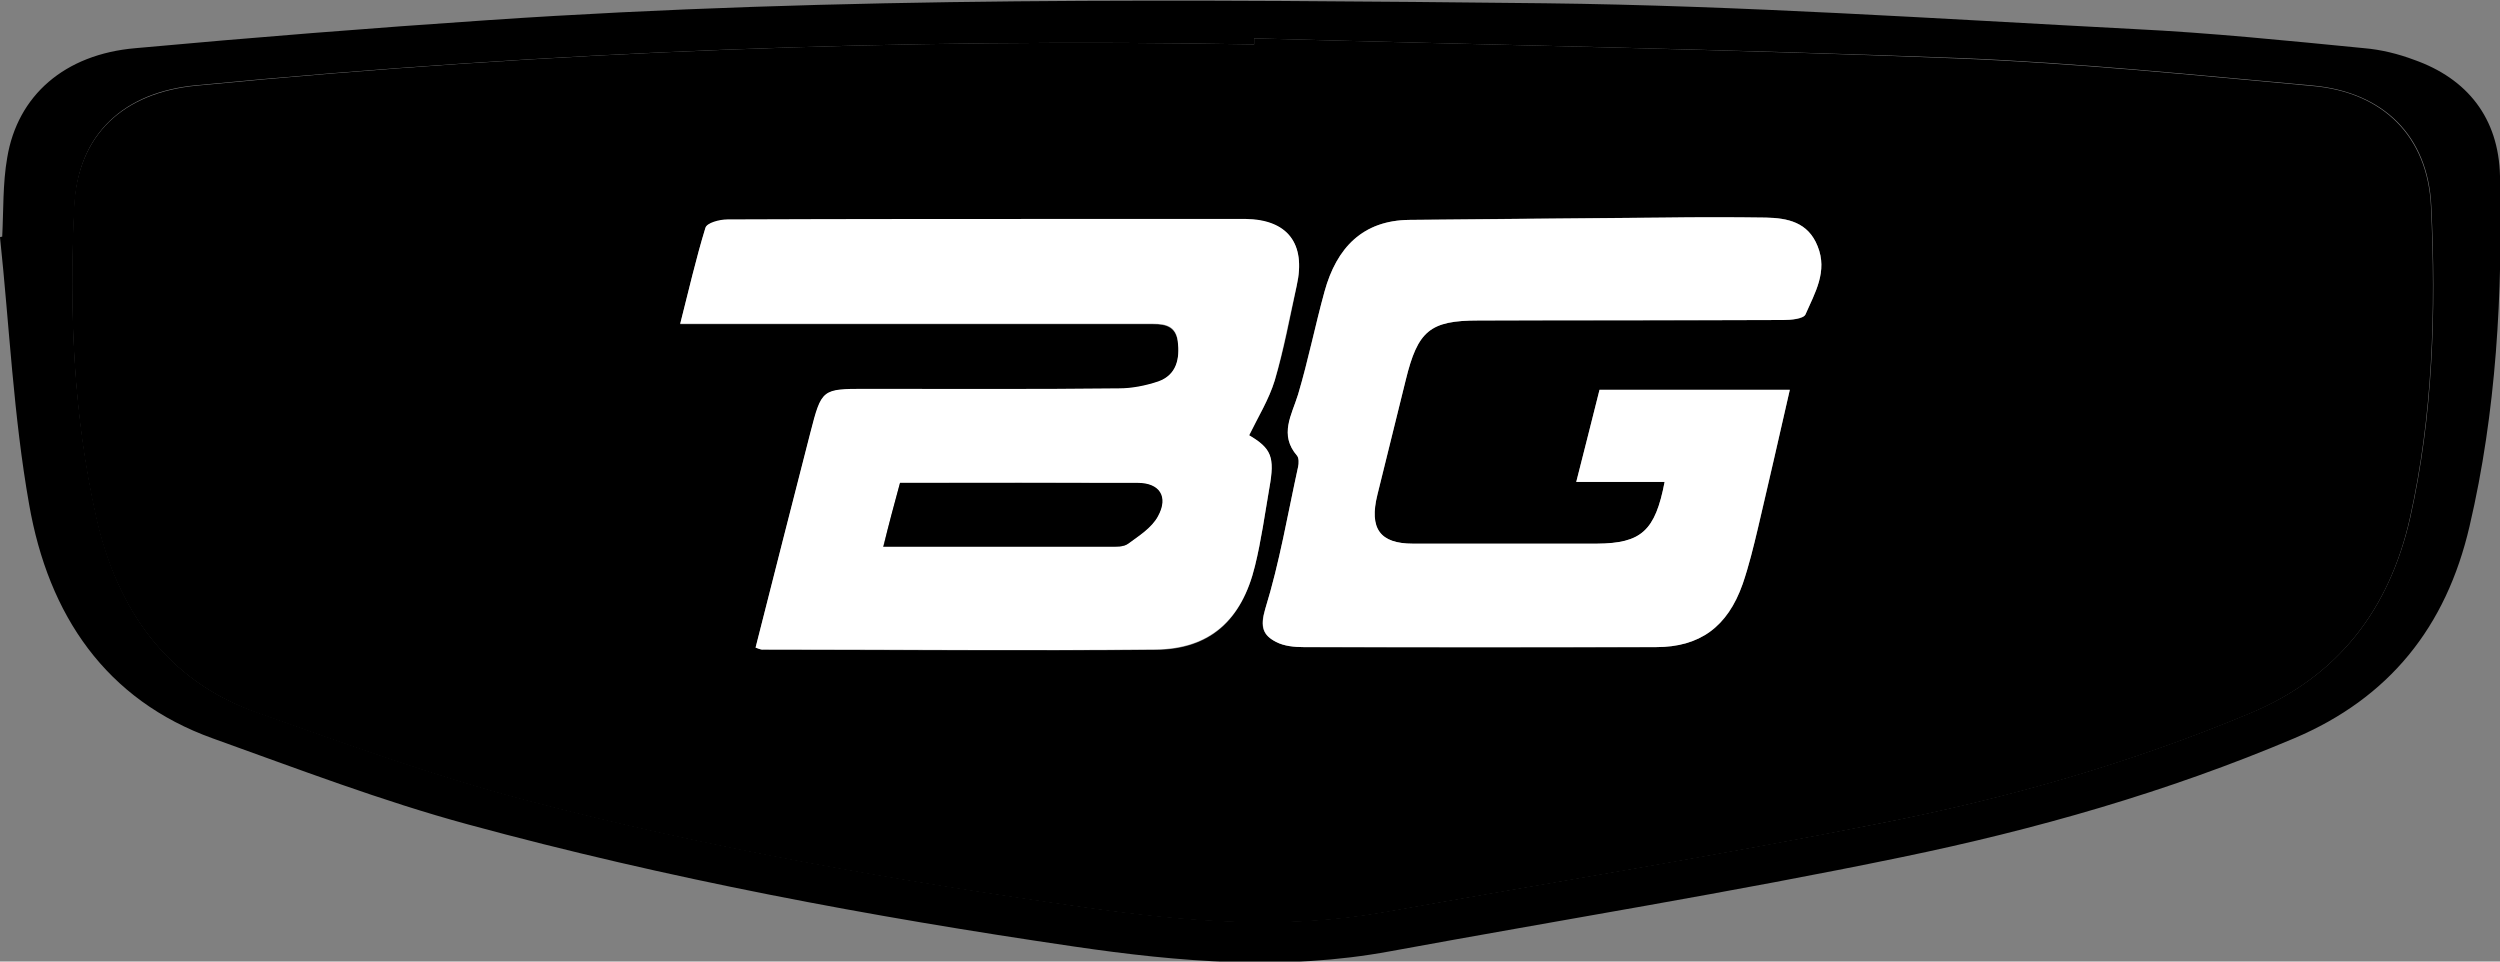
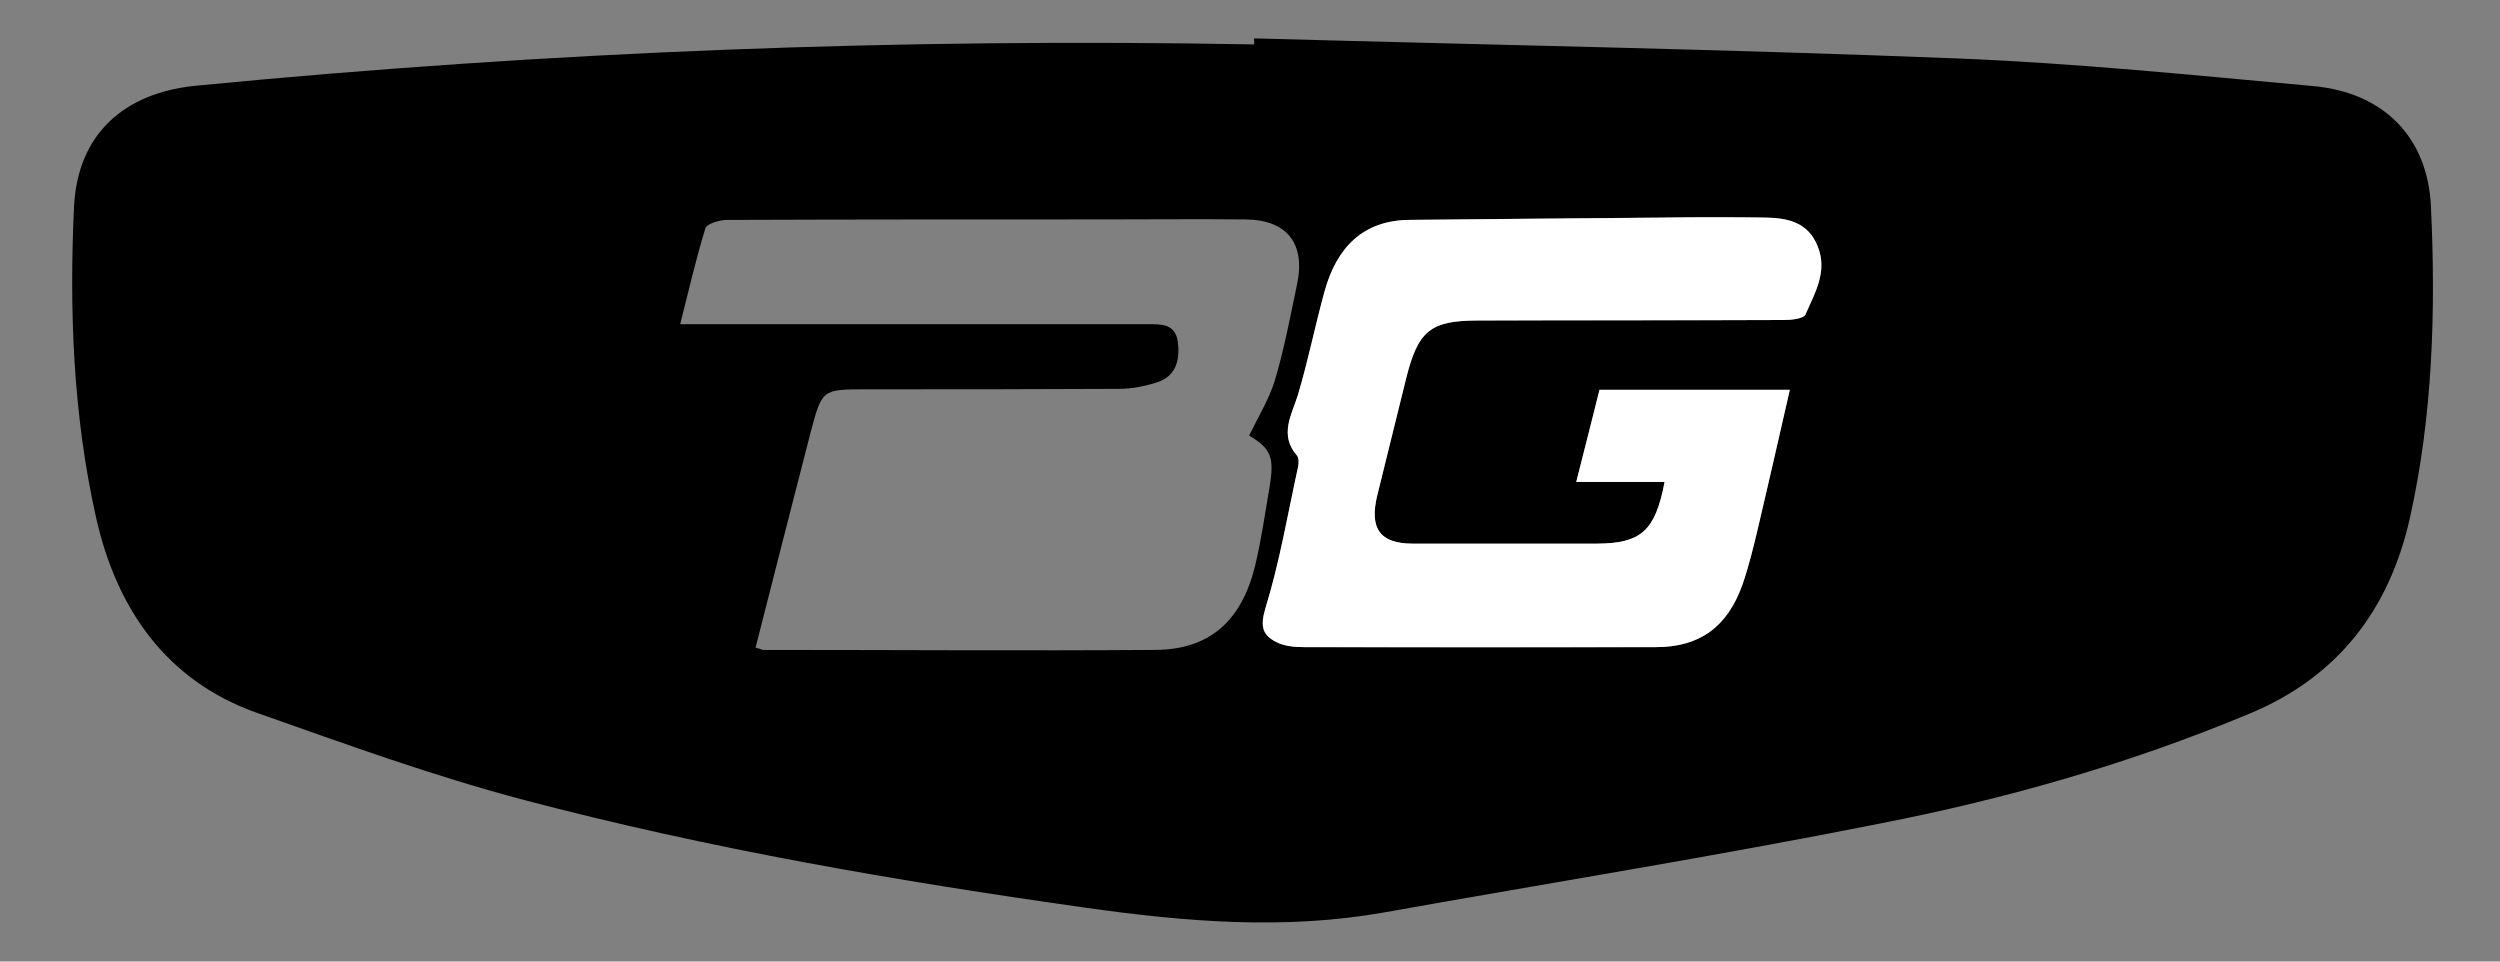
<svg xmlns="http://www.w3.org/2000/svg" width="26" height="10" viewBox="0 0 26 10" fill="none">
  <rect x="0" y="0" width="26" height="10" fill="#808080" stroke="none" />
  <g clip-path="url(#clip0_63_145)">
-     <path d="M0.023 2.462C0.037 2.19 0.028 1.908 0.075 1.64C0.182 0.993 0.672 0.564 1.409 0.501C2.632 0.389 3.854 0.292 5.081 0.209C8.74 -0.039 12.403 -0.005 16.066 0.034C18.11 0.058 20.149 0.195 22.192 0.302C22.99 0.341 23.788 0.423 24.586 0.501C24.764 0.516 24.941 0.56 25.109 0.623C25.659 0.818 25.986 1.226 26 1.83C26.028 3.056 25.963 4.277 25.683 5.474C25.44 6.521 24.848 7.26 23.858 7.679C22.538 8.238 21.166 8.628 19.775 8.915C18.012 9.28 16.234 9.567 14.46 9.893C13.359 10.097 12.267 10.005 11.171 9.844C9.048 9.533 6.943 9.139 4.867 8.574C3.971 8.331 3.094 7.995 2.212 7.679C1.101 7.28 0.504 6.399 0.303 5.246C0.14 4.326 0.098 3.392 0 2.467C0.009 2.462 0.014 2.462 0.023 2.462ZM13.042 0.399C13.042 0.418 13.042 0.443 13.042 0.462C9.37 0.394 5.707 0.535 2.048 0.886C1.293 0.954 0.812 1.387 0.775 2.141C0.719 3.226 0.765 4.316 1.003 5.377C1.218 6.336 1.736 7.08 2.669 7.406C3.593 7.732 4.517 8.068 5.459 8.316C7.377 8.822 9.332 9.158 11.292 9.436C12.328 9.581 13.359 9.669 14.4 9.484C16.122 9.178 17.843 8.9 19.561 8.56C20.872 8.302 22.155 7.937 23.401 7.416C24.316 7.036 24.848 6.341 25.067 5.382C25.305 4.321 25.337 3.226 25.286 2.146C25.253 1.406 24.782 0.959 24.059 0.89C22.827 0.779 21.595 0.652 20.363 0.603C17.923 0.511 15.482 0.467 13.042 0.399Z" fill="black" />
    <path d="M13.043 0.399C15.483 0.467 17.923 0.511 20.359 0.608C21.591 0.657 22.823 0.783 24.055 0.895C24.773 0.959 25.249 1.411 25.282 2.151C25.333 3.236 25.3 4.326 25.063 5.387C24.848 6.345 24.311 7.041 23.397 7.421C22.151 7.942 20.868 8.307 19.556 8.564C17.844 8.905 16.117 9.182 14.396 9.489C13.355 9.674 12.324 9.586 11.288 9.44C9.328 9.163 7.373 8.827 5.455 8.321C4.513 8.073 3.589 7.737 2.665 7.411C1.736 7.08 1.214 6.341 0.999 5.382C0.761 4.321 0.719 3.231 0.77 2.146C0.808 1.397 1.288 0.963 2.044 0.891C5.707 0.535 9.37 0.394 13.043 0.462C13.043 0.438 13.043 0.418 13.043 0.399ZM7.858 6.735C7.91 6.749 7.924 6.759 7.938 6.759C9.3 6.759 10.658 6.769 12.021 6.759C12.581 6.754 12.912 6.457 13.052 5.888C13.117 5.62 13.155 5.348 13.201 5.08C13.257 4.754 13.22 4.667 12.991 4.53C13.085 4.336 13.196 4.156 13.257 3.961C13.355 3.635 13.416 3.304 13.486 2.973C13.584 2.535 13.388 2.287 12.954 2.282C12.454 2.277 11.96 2.282 11.461 2.282C10.163 2.282 8.862 2.282 7.564 2.287C7.485 2.287 7.35 2.326 7.336 2.375C7.238 2.691 7.163 3.022 7.074 3.372C7.21 3.372 7.298 3.372 7.392 3.372C8.908 3.372 10.425 3.372 11.941 3.372C12.072 3.372 12.221 3.363 12.249 3.552C12.273 3.737 12.235 3.903 12.049 3.971C11.918 4.015 11.778 4.044 11.638 4.044C10.761 4.049 9.879 4.049 9.002 4.049C8.549 4.049 8.549 4.049 8.428 4.506C8.236 5.246 8.05 5.985 7.858 6.735ZM17.312 5.012C17.214 5.523 17.069 5.654 16.607 5.654C15.968 5.654 15.334 5.654 14.694 5.654C14.349 5.654 14.237 5.499 14.326 5.144C14.424 4.745 14.522 4.35 14.62 3.951C14.746 3.44 14.872 3.333 15.376 3.333C16.435 3.333 17.489 3.333 18.549 3.328C18.628 3.328 18.754 3.319 18.777 3.27C18.875 3.046 19.011 2.822 18.903 2.56C18.8 2.307 18.591 2.268 18.367 2.263C18.007 2.258 17.653 2.258 17.293 2.263C16.416 2.268 15.539 2.277 14.657 2.287C14.172 2.292 13.901 2.574 13.775 3.032C13.677 3.387 13.602 3.752 13.5 4.102C13.434 4.321 13.304 4.521 13.49 4.74C13.509 4.764 13.509 4.822 13.5 4.856C13.392 5.348 13.308 5.849 13.159 6.331C13.098 6.521 13.136 6.608 13.271 6.676C13.355 6.72 13.462 6.73 13.56 6.73C14.783 6.735 16.001 6.735 17.223 6.73C17.676 6.73 17.97 6.521 18.124 6.073C18.189 5.883 18.236 5.689 18.283 5.494C18.395 5.022 18.502 4.545 18.614 4.054C17.937 4.054 17.293 4.054 16.635 4.054C16.556 4.365 16.481 4.667 16.393 5.012C16.724 5.012 17.013 5.012 17.312 5.012Z" fill="black" />
-     <path d="M7.858 6.735C8.049 5.985 8.236 5.241 8.427 4.501C8.544 4.044 8.549 4.044 9.001 4.044C9.879 4.044 10.761 4.049 11.638 4.039C11.773 4.039 11.918 4.01 12.048 3.966C12.235 3.898 12.272 3.732 12.249 3.547C12.226 3.358 12.072 3.367 11.941 3.367C10.425 3.367 8.908 3.367 7.392 3.367C7.298 3.367 7.205 3.367 7.074 3.367C7.163 3.017 7.238 2.691 7.336 2.37C7.35 2.316 7.485 2.282 7.564 2.282C8.861 2.277 10.163 2.277 11.46 2.277C11.96 2.277 12.454 2.277 12.954 2.277C13.388 2.282 13.584 2.53 13.486 2.968C13.411 3.299 13.35 3.635 13.257 3.956C13.196 4.156 13.084 4.336 12.991 4.526C13.22 4.662 13.262 4.749 13.201 5.075C13.154 5.348 13.117 5.62 13.052 5.883C12.916 6.448 12.58 6.749 12.02 6.754C10.658 6.769 9.3 6.754 7.937 6.754C7.923 6.759 7.905 6.754 7.858 6.735ZM9.361 5.022C9.3 5.246 9.249 5.45 9.183 5.689C10 5.689 10.77 5.689 11.544 5.689C11.605 5.689 11.68 5.689 11.726 5.659C11.838 5.577 11.974 5.494 12.039 5.372C12.151 5.168 12.058 5.027 11.829 5.027C11.017 5.017 10.201 5.022 9.361 5.022Z" fill="white" />
    <path d="M17.312 5.012C17.018 5.012 16.724 5.012 16.393 5.012C16.481 4.672 16.556 4.365 16.635 4.054C17.293 4.054 17.937 4.054 18.614 4.054C18.502 4.545 18.394 5.017 18.282 5.494C18.236 5.689 18.189 5.883 18.124 6.073C17.965 6.521 17.676 6.73 17.223 6.73C16.001 6.73 14.783 6.73 13.56 6.73C13.462 6.73 13.355 6.72 13.271 6.676C13.14 6.608 13.103 6.526 13.159 6.331C13.308 5.849 13.392 5.348 13.5 4.856C13.509 4.818 13.509 4.764 13.49 4.74C13.299 4.521 13.434 4.316 13.5 4.102C13.607 3.747 13.677 3.387 13.775 3.032C13.901 2.574 14.176 2.292 14.657 2.287C15.534 2.277 16.411 2.273 17.293 2.263C17.652 2.258 18.007 2.258 18.366 2.263C18.59 2.268 18.805 2.311 18.903 2.56C19.01 2.822 18.875 3.046 18.777 3.27C18.758 3.314 18.628 3.328 18.548 3.328C17.489 3.333 16.435 3.328 15.375 3.333C14.871 3.333 14.745 3.44 14.62 3.951C14.521 4.35 14.424 4.745 14.325 5.144C14.237 5.499 14.354 5.654 14.694 5.654C15.333 5.654 15.968 5.654 16.607 5.654C17.069 5.65 17.214 5.523 17.312 5.012Z" fill="white" />
-     <path d="M9.36 5.022C10.205 5.022 11.017 5.022 11.833 5.022C12.057 5.022 12.155 5.163 12.043 5.367C11.978 5.489 11.843 5.572 11.731 5.655C11.684 5.689 11.609 5.684 11.549 5.684C10.774 5.684 9.999 5.684 9.188 5.684C9.243 5.45 9.299 5.246 9.36 5.022Z" fill="black" />
  </g>
  <defs>
    <clipPath id="clip0_63_145">
      <rect width="26" height="10" fill="white" />
    </clipPath>
  </defs>
</svg>